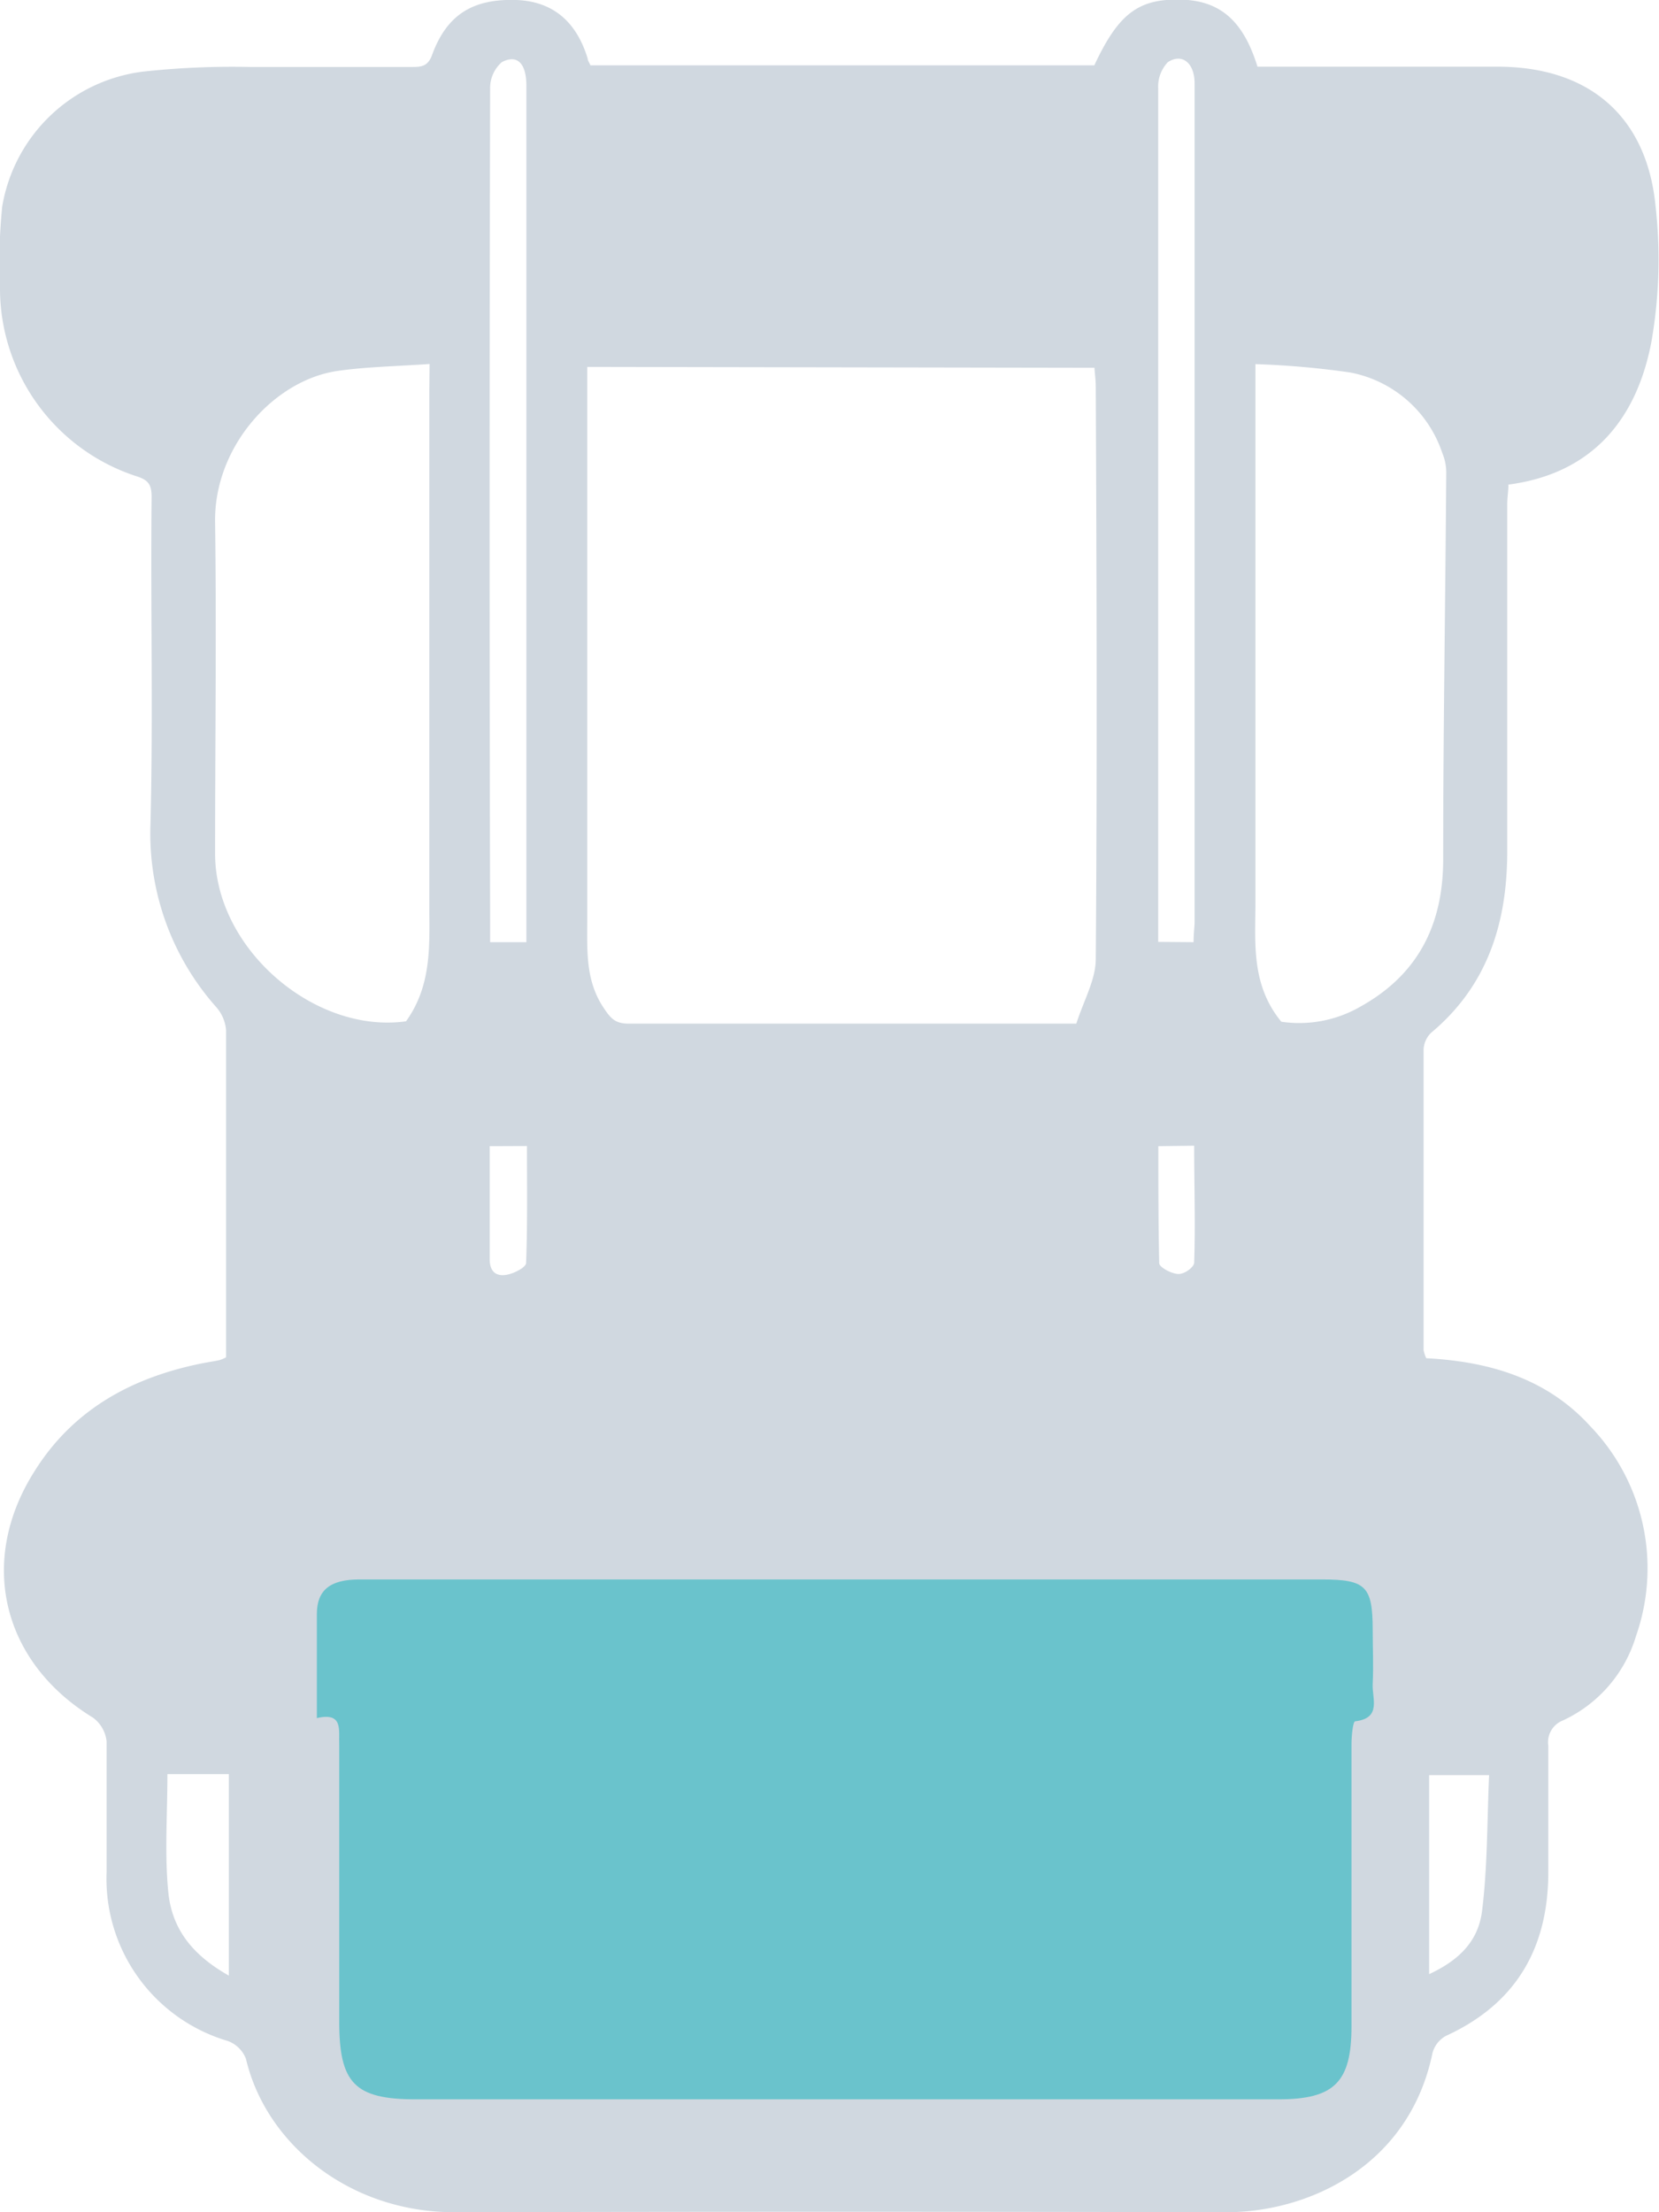
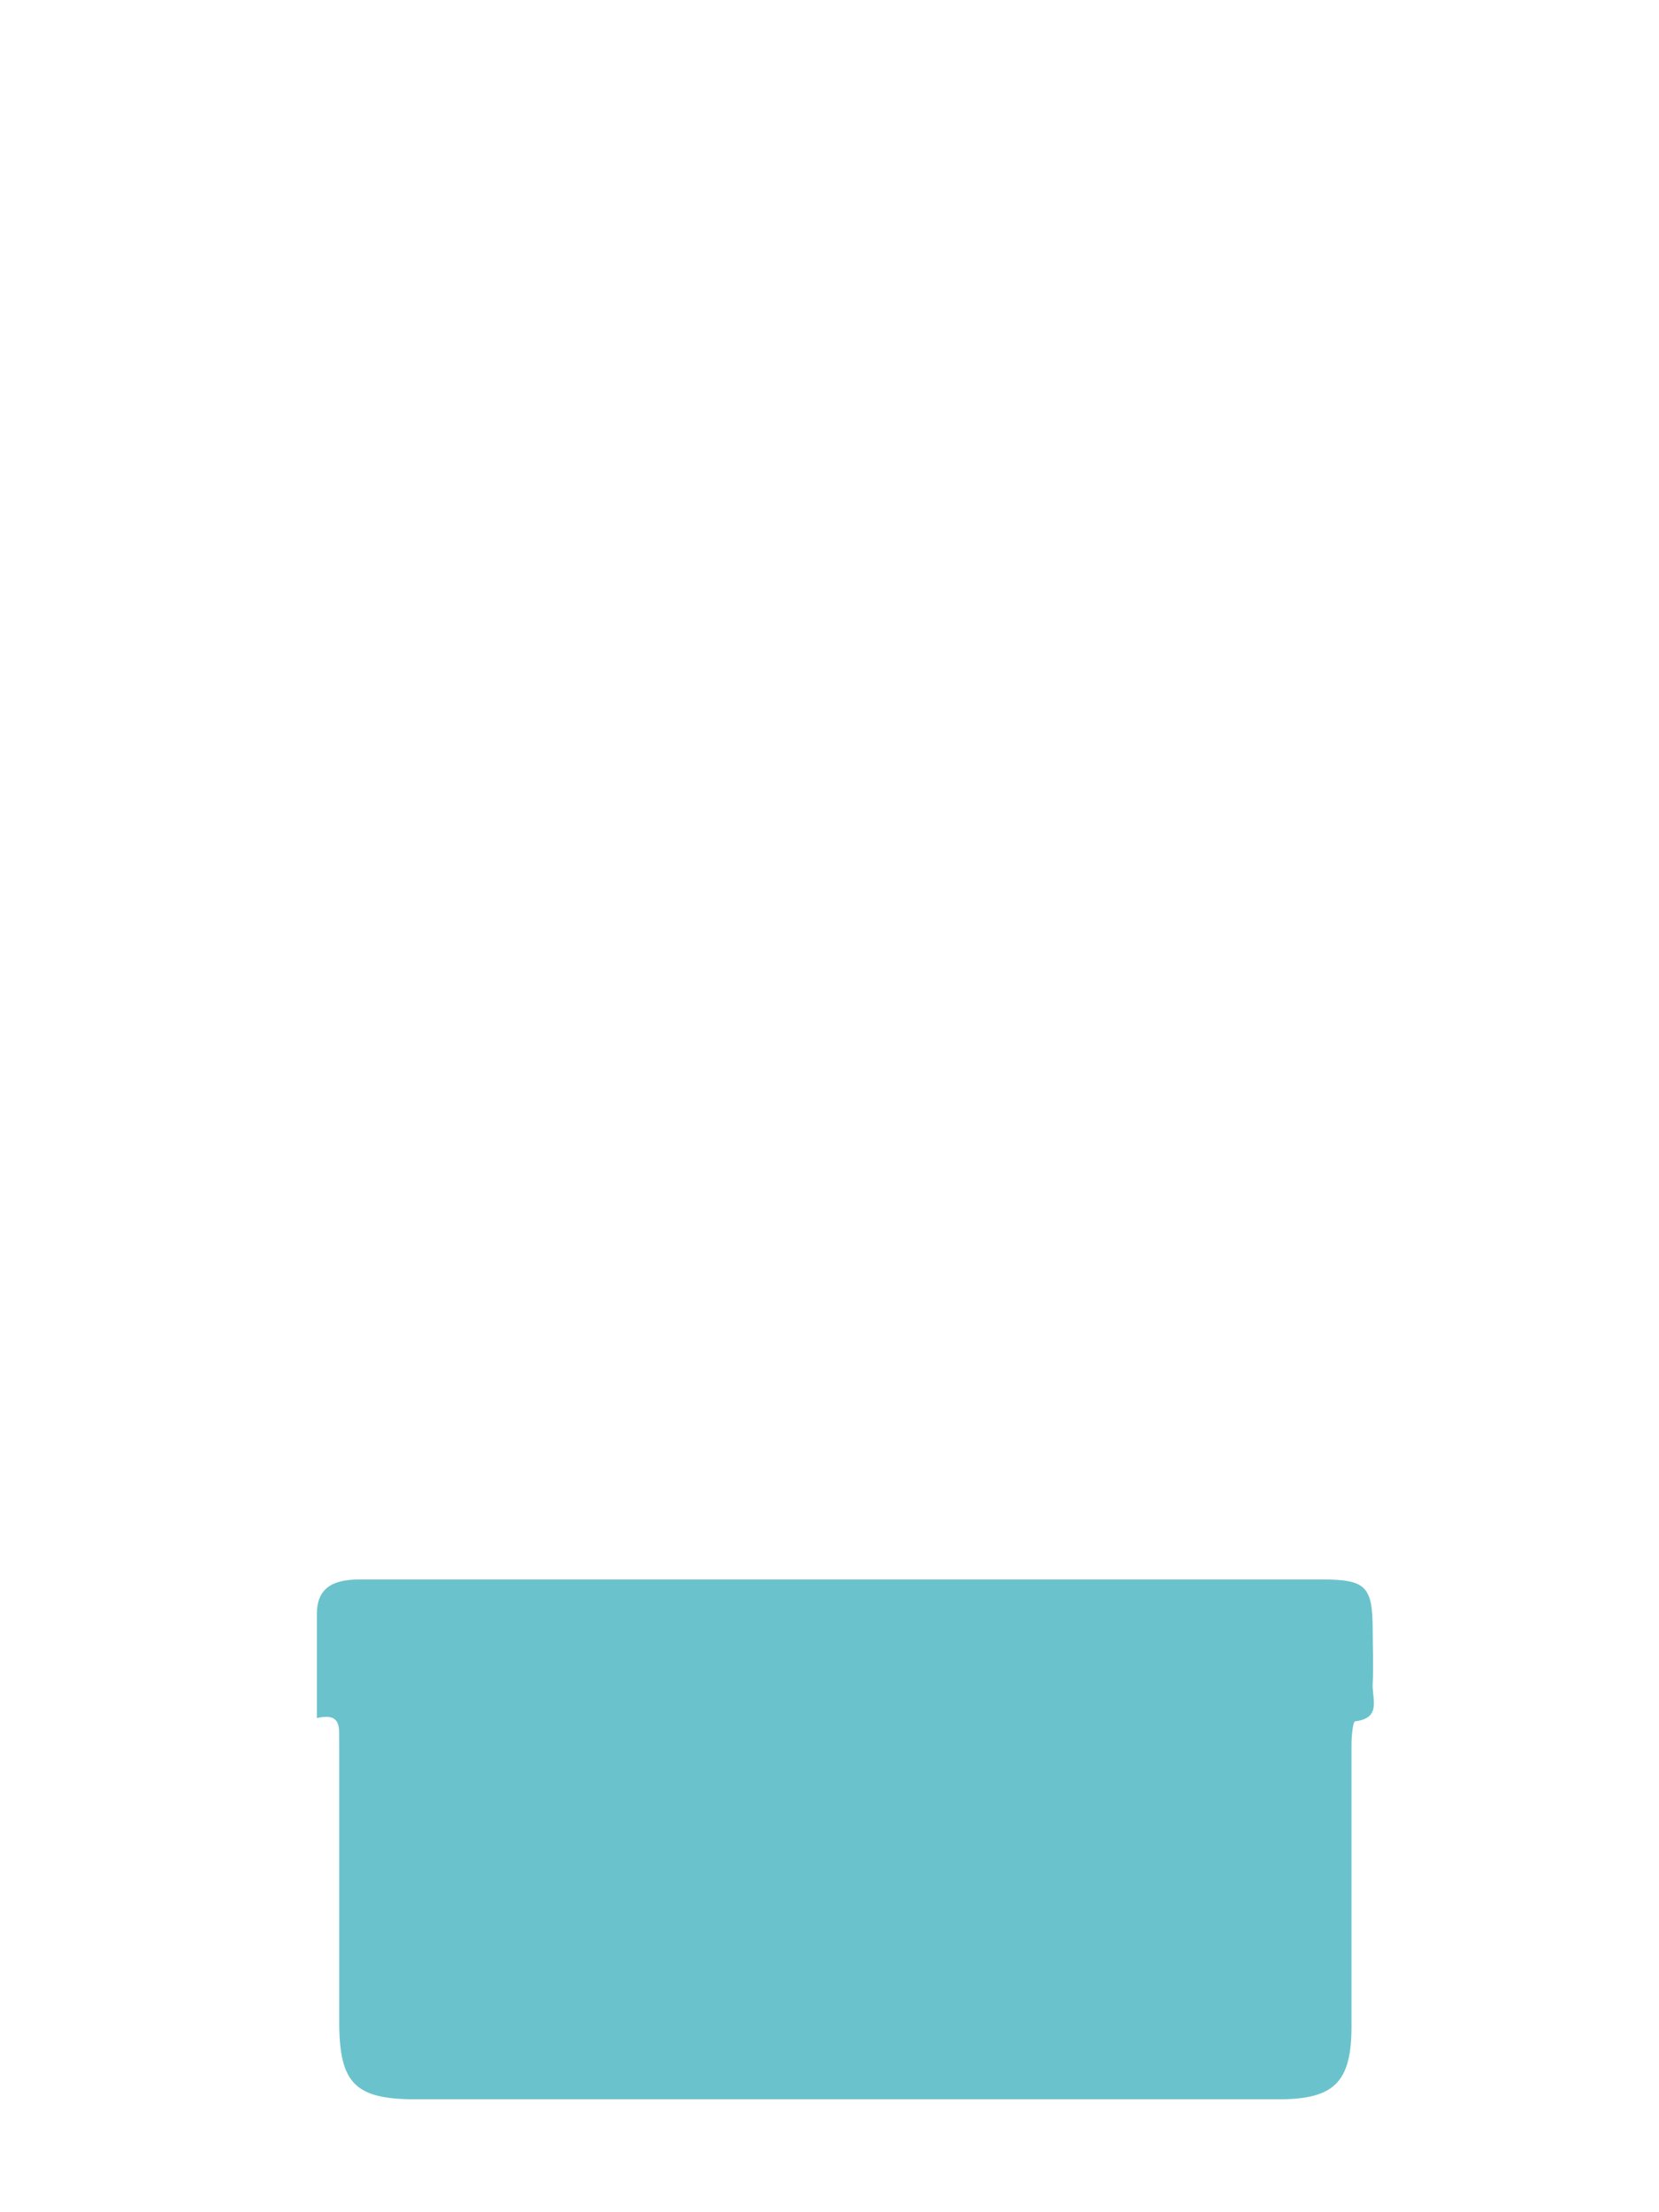
<svg xmlns="http://www.w3.org/2000/svg" viewBox="0 0 113.46 151.28">
  <defs>
    <style>.cls-1{fill:#d0d8e0;}.cls-2{fill:#6ac3cc;}</style>
  </defs>
  <title>ico-zaino</title>
  <g id="Livello_2" data-name="Livello 2">
    <g id="Livello_1-2" data-name="Livello 1">
-       <path class="cls-1" d="M97.54,92.88c4.37.23,8.28,1.41,11.23,4.66a14,14,0,0,1,3.12,14.33,9.29,9.29,0,0,1-5,5.78,1.6,1.6,0,0,0-1,1.74c0,2.87,0,5.75,0,8.62,0,5.16-2.17,9-7,11.21a1.89,1.89,0,0,0-.92,1.17c-1.62,7.83-8.6,10.9-14.1,10.89q-26.41-.06-52.81,0c-7.17,0-12.87-4.67-14.24-10.49a2.1,2.1,0,0,0-1.24-1.22A11.57,11.57,0,0,1,7.29,128c0-3,0-6,0-8.92a2.32,2.32,0,0,0-.93-1.62c-6.22-3.79-7.9-10.7-4-16.85C5,96.39,9,94.2,13.82,93.23c.39-.08.79-.13,1.19-.22a2.59,2.59,0,0,0,.45-.19c0-7.46,0-14.92,0-22.38a2.71,2.71,0,0,0-.68-1.58,17.86,17.86,0,0,1-4.49-12.47c.19-7.46,0-14.93.08-22.39,0-.88-.23-1.18-1.06-1.44A13.51,13.51,0,0,1,0,19.87a39.21,39.21,0,0,1,.15-5.74,11.16,11.16,0,0,1,9.7-9.24,56.27,56.27,0,0,1,7.24-.31c3.68,0,7.36,0,11,0,.7,0,1.18,0,1.48-.88C30.58,1,32.34-.1,35.33,0c2.45.1,4.08,1.44,4.86,4,0,.14.11.27.19.47H74.84C76.57.76,78-.21,81.24,0,83.6.21,85.08,1.57,86,4.56h5.22c3.73,0,7.46,0,11.2,0,6.18,0,10.18,3.32,10.8,9.49a32.75,32.75,0,0,1-.28,9.33c-1,5.25-4,9-9.78,9.76,0,.46-.08.9-.08,1.33,0,7.92,0,15.84,0,23.76,0,4.83-1.32,9.15-5.2,12.39a1.71,1.71,0,0,0-.52,1.14c0,6.86,0,13.72,0,20.58A2.87,2.87,0,0,0,97.54,92.88ZM40.16,25.09V62.91c0,2-.12,4,1,5.82C41.72,69.59,42,70,43,70c9.68,0,19.36,0,29,0h1.61c.5-1.56,1.32-3,1.33-4.38.1-13.06.06-26.12,0-39.18,0-.43-.06-.86-.09-1.29Zm-10.78-.2c-2.26.16-4.28.19-6.26.47-4.35.61-8.48,5.16-8.41,10.33.1,7.56,0,15.13,0,22.69,0,6.51,6.82,12.34,13.06,11.46,1.77-2.47,1.6-5.2,1.59-7.92q0-17.46,0-34.93Zm56.48,0v1.72q0,17.54,0,35.06c0,2.8-.32,5.65,1.77,8.2a8.37,8.37,0,0,0,5.35-1c4-2.2,5.69-5.61,5.72-10,0-8.86.15-17.72.21-26.58a3.49,3.49,0,0,0-.27-1.31,8.27,8.27,0,0,0-6.31-5.51A58.79,58.79,0,0,0,85.86,24.9ZM36,64.43V25.09q0-9.61,0-19.22c0-1.53-.62-2.18-1.68-1.62a2.35,2.35,0,0,0-.8,1.82q-.07,28.46,0,56.9v1.46Zm45.63,0c0-.57.06-1,.07-1.36V20.71c0-5,0-10,0-15,0-1.39-.84-2.1-1.83-1.46a2.42,2.42,0,0,0-.66,1.79q0,28.37,0,56.74v1.63ZM11.45,121.32c0,2.76-.2,5.44.06,8.07s1.76,4.36,4.14,5.71V121.32ZM97.74,135c2-.93,3.36-2.22,3.62-4.33.38-3.05.34-6.16.48-9.28h-4.1ZM33.49,78.38c0,2.7,0,5.21,0,7.72,0,.91.49,1.22,1.23,1.06.48-.1,1.25-.5,1.26-.79.1-2.65.06-5.29.06-8Zm45.73,0c0,2.72,0,5.36.06,8,0,.28.83.72,1.29.74s1.09-.48,1.1-.77c.09-2.64,0-5.29,0-8Z" />
      <path class="cls-2" d="M21.67,117.49c0-2.54,0-4.83,0-7.11,0-1.66.93-2.36,2.86-2.37q10.68,0,21.35,0,22.28,0,44.54,0c3,0,3.45.48,3.46,3.42,0,1.24.06,2.48,0,3.71-.06,1,.64,2.35-1.2,2.57-.15,0-.25,1-.25,1.54q0,9.66,0,19.31c0,3.82-1.16,5-5,5h-59c-4.16,0-5.23-1.09-5.23-5.31q0-9.47,0-18.93C23.16,118.29,23.48,117.07,21.67,117.49Z" />
    </g>
  </g>
</svg>